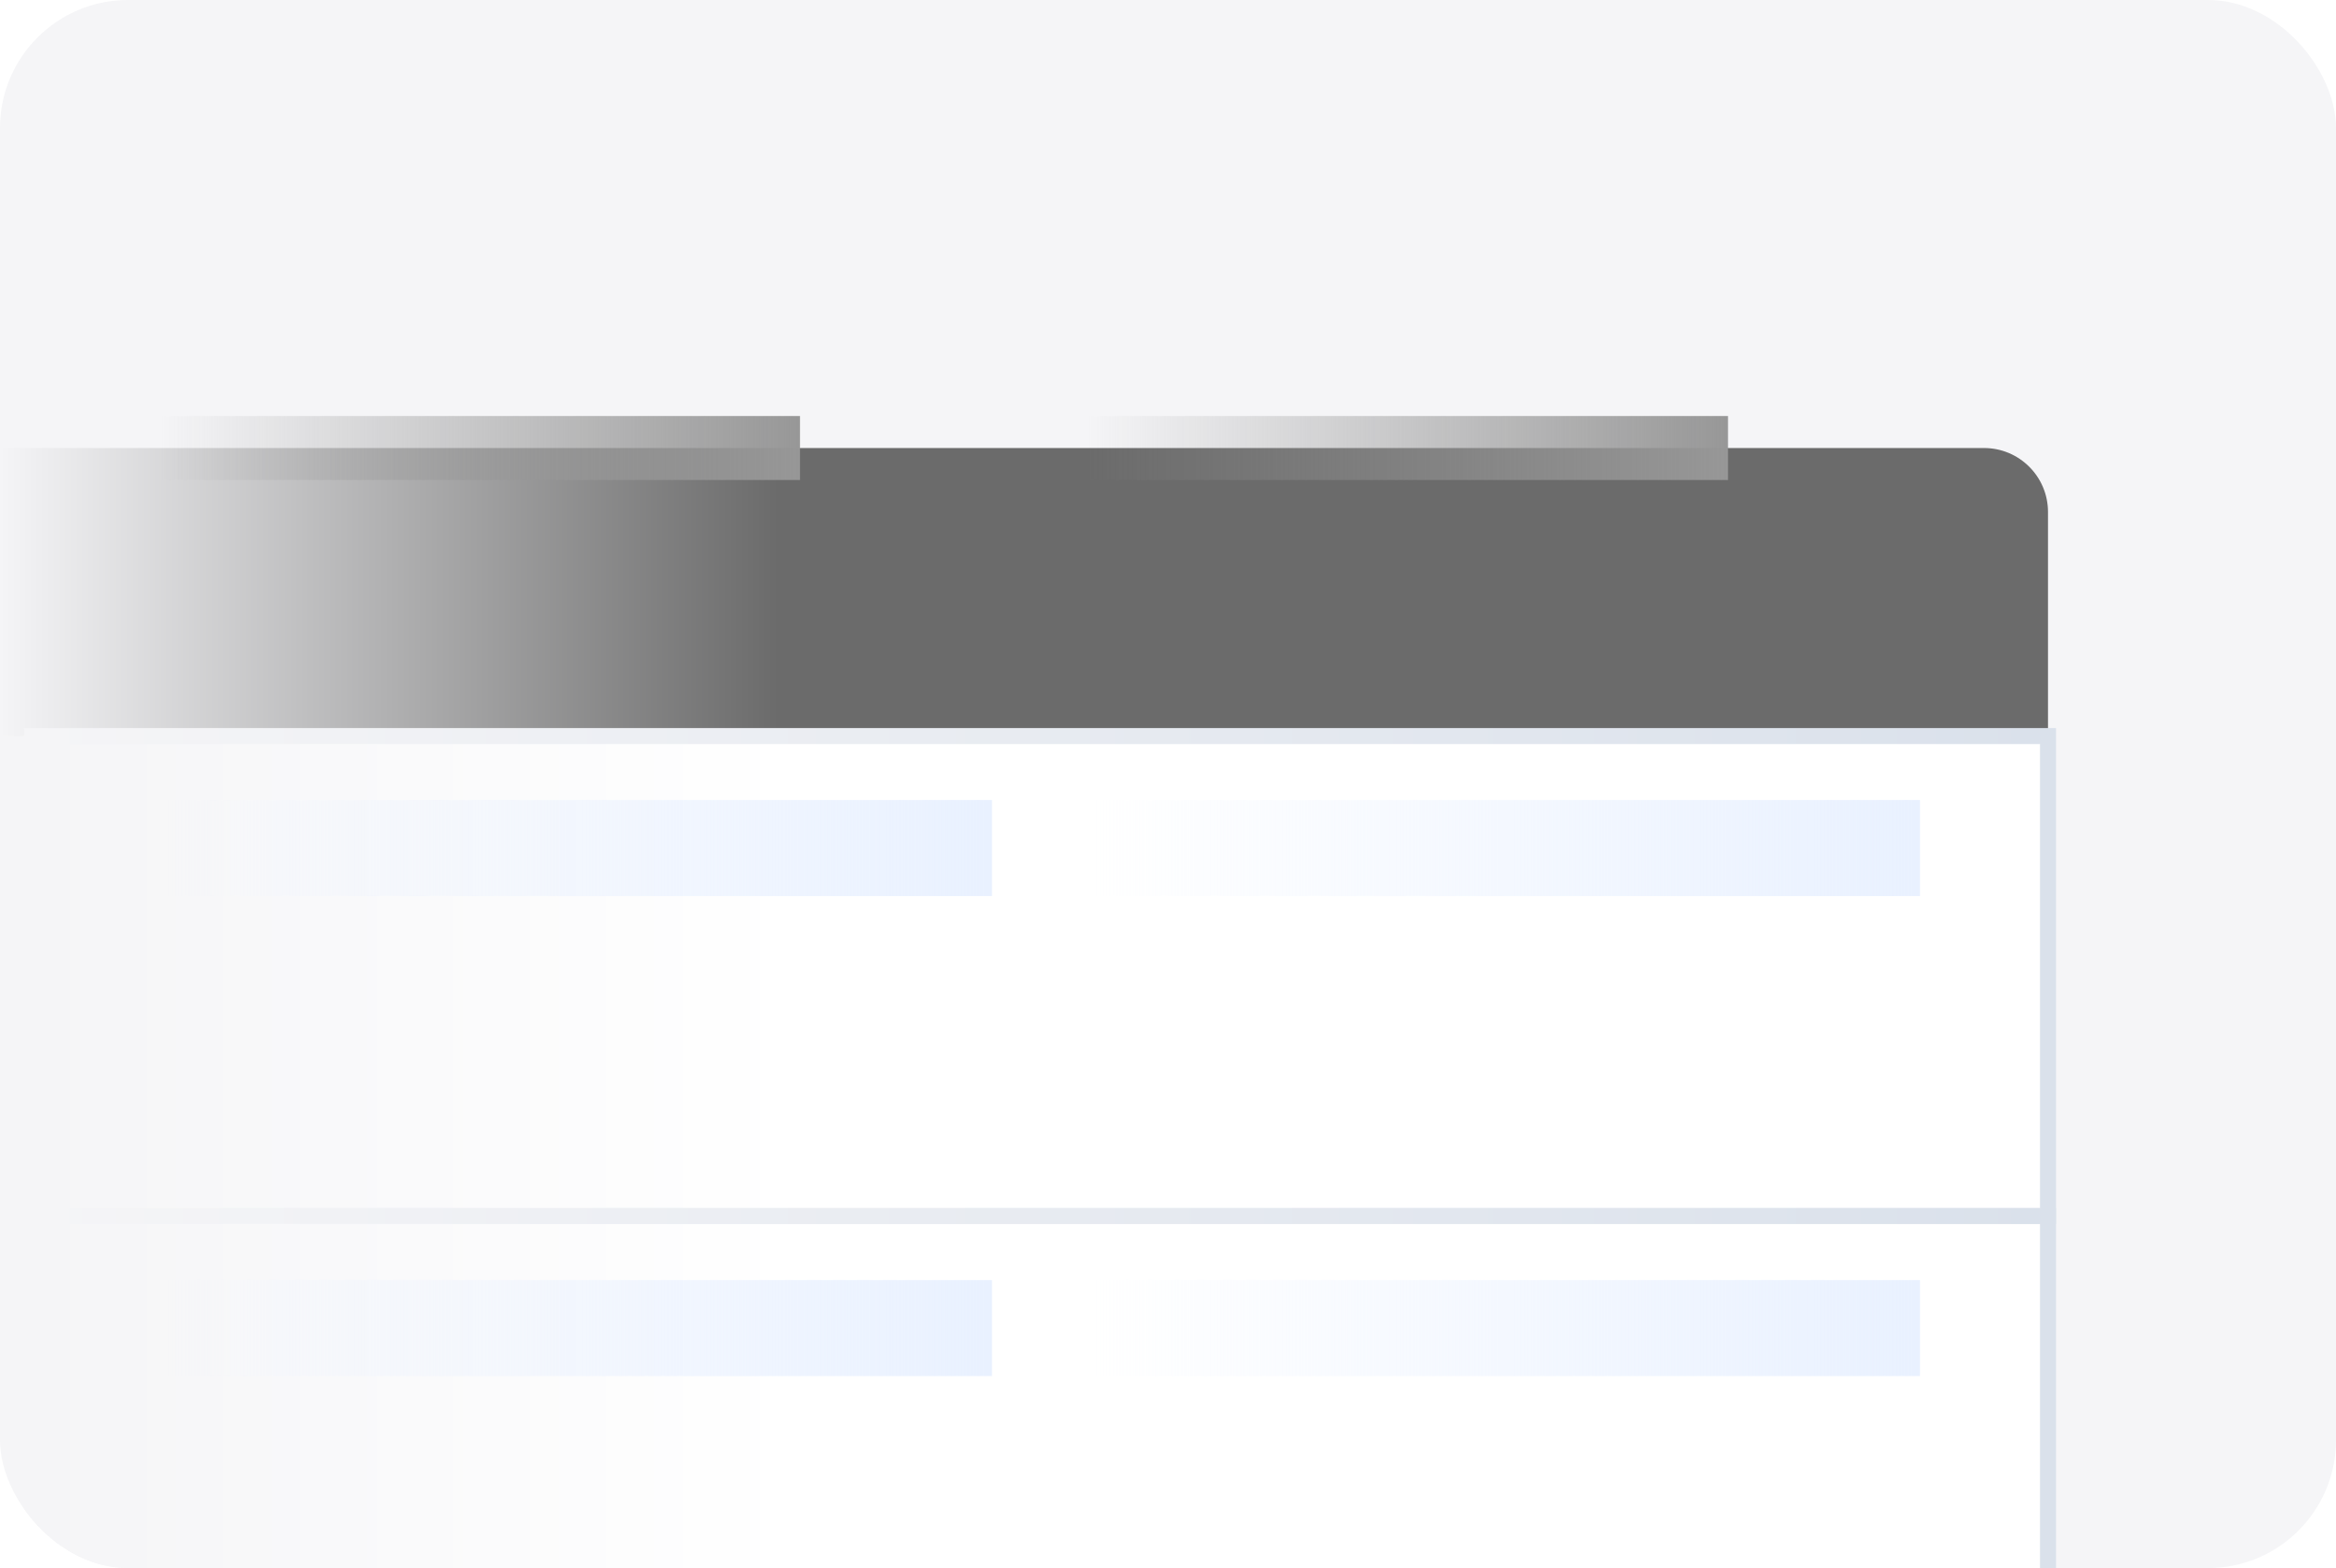
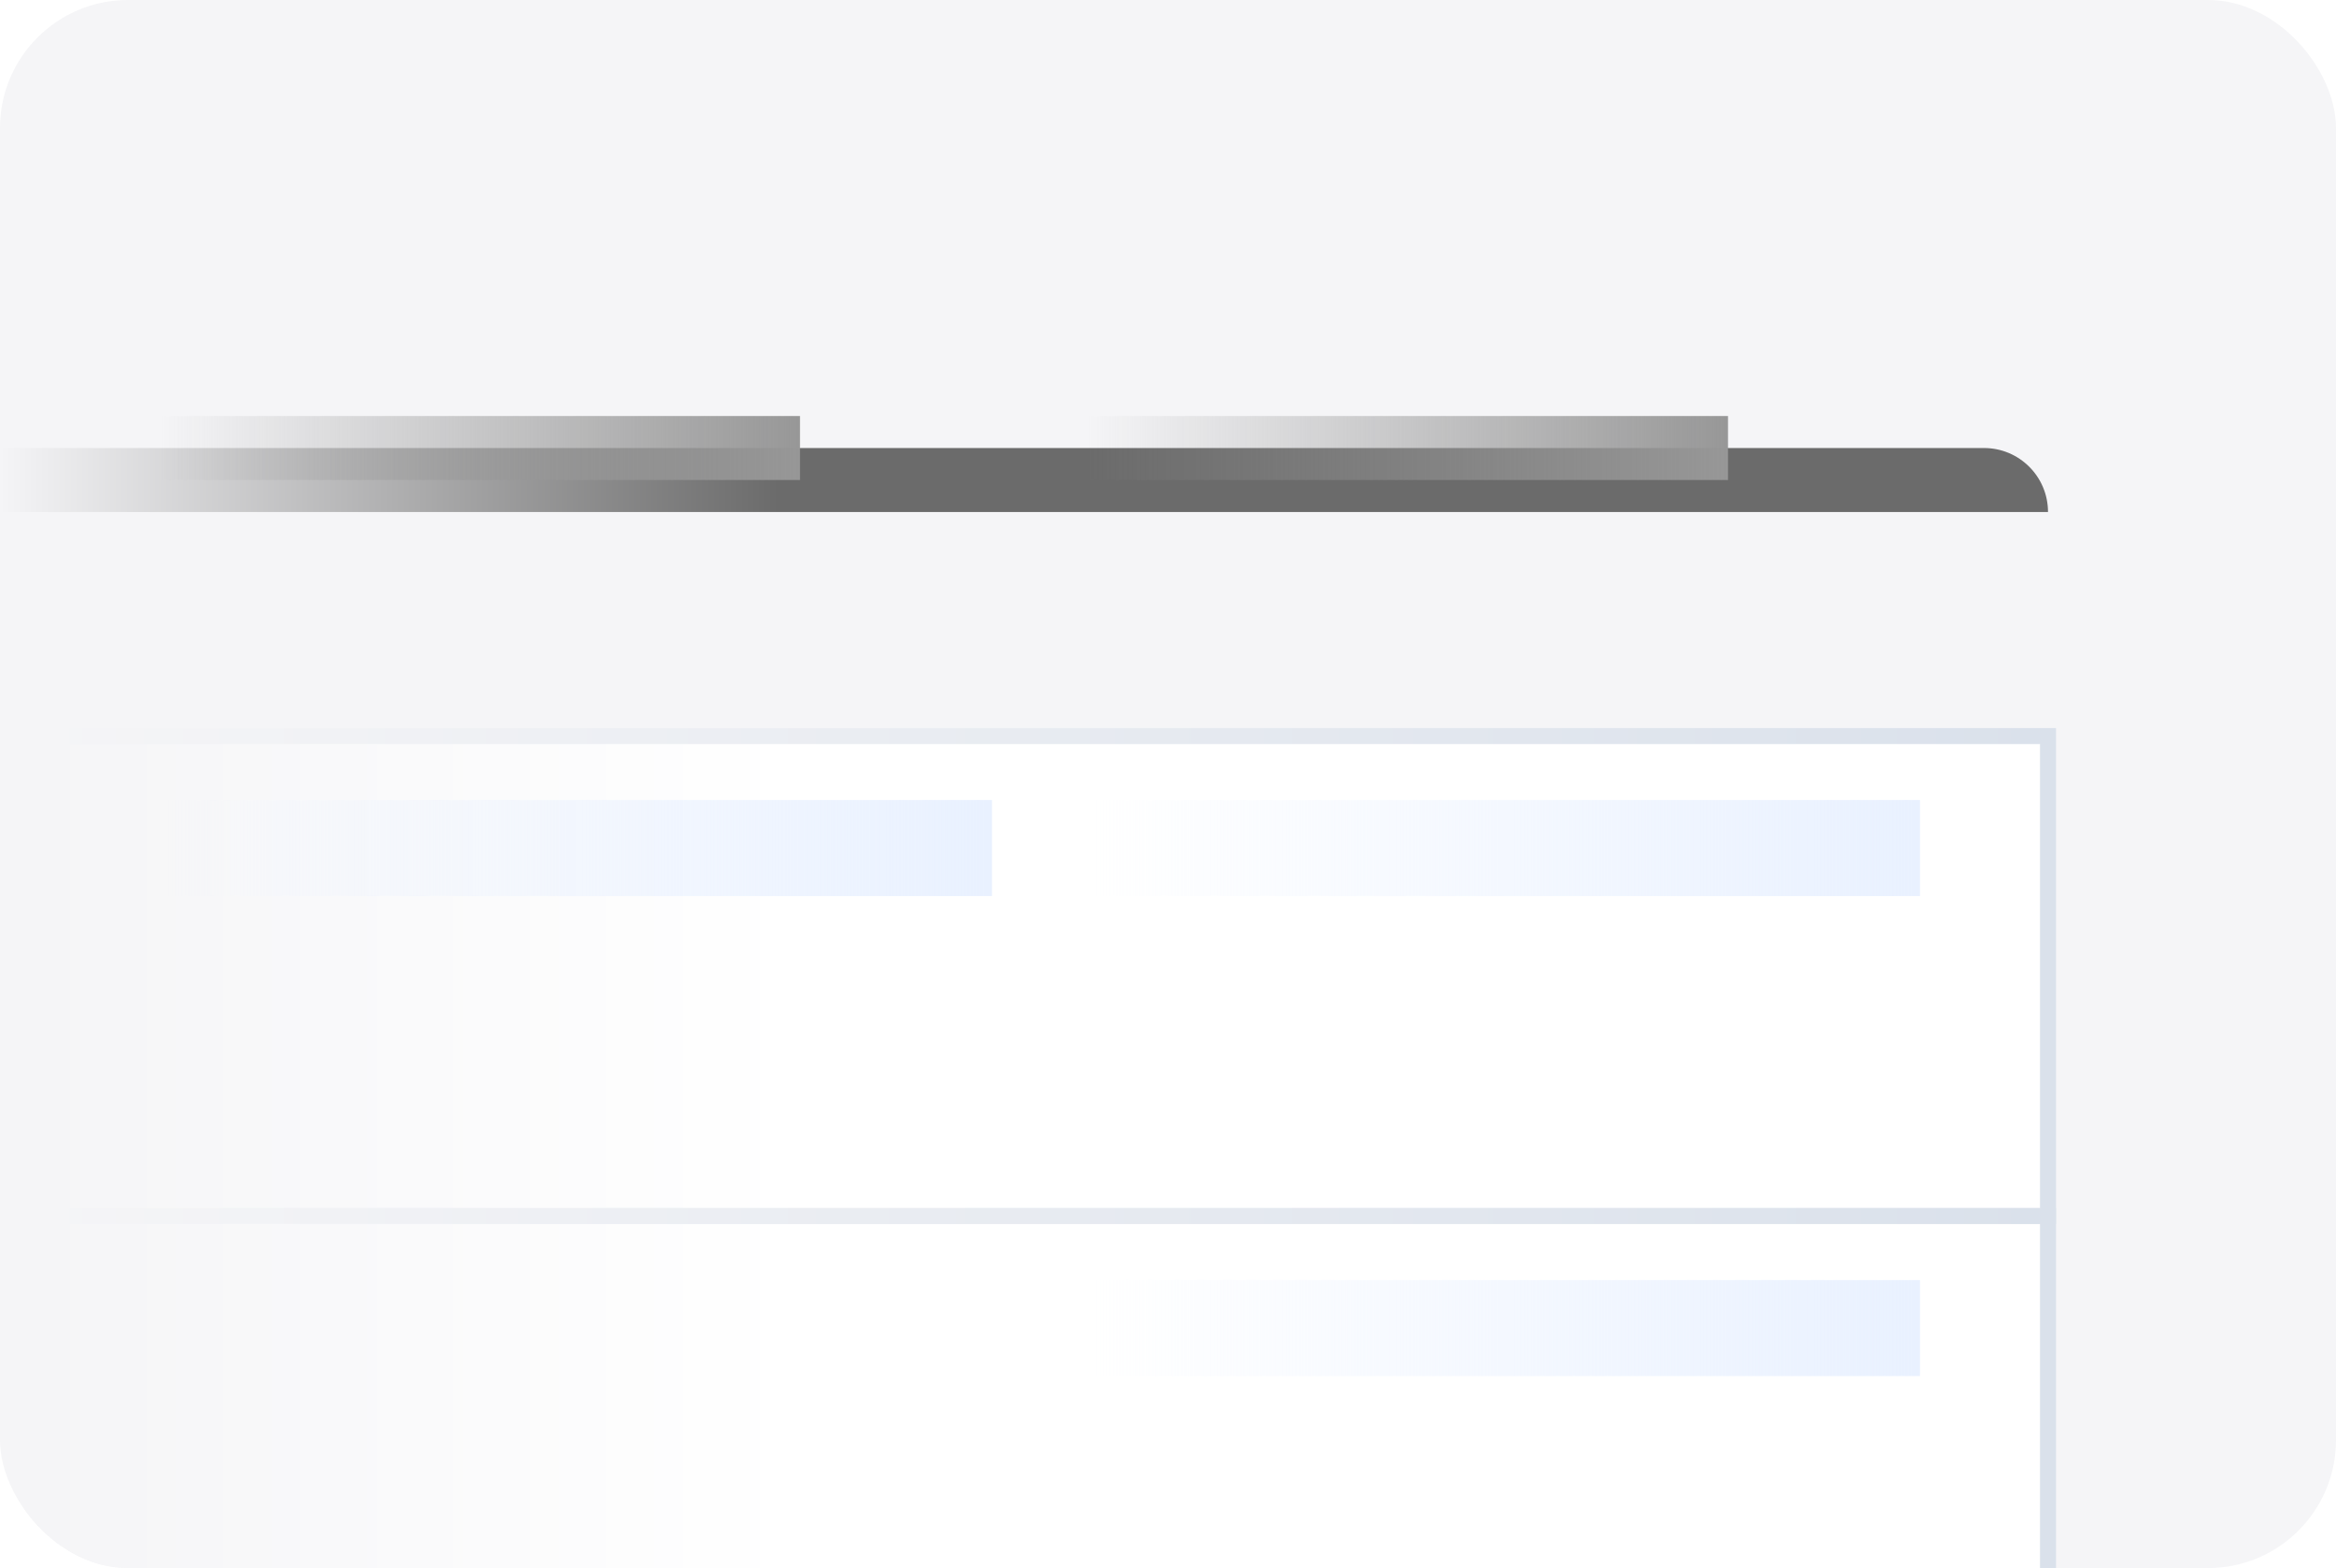
<svg xmlns="http://www.w3.org/2000/svg" width="73" height="49" viewBox="0 0 73 49" fill="none">
  <g clip-path="url(#clip0_3669_28573)">
    <rect width="73" height="49" rx="4" fill="#F5F5F7" />
    <g filter="url(#filter0_d_3669_28573)">
-       <path d="M0 10H62C63.105 10 64 10.895 64 12V19H0V10Z" fill="url(#paint0_linear_3669_28573)" />
+       <path d="M0 10H62C63.105 10 64 10.895 64 12H0V10Z" fill="url(#paint0_linear_3669_28573)" />
    </g>
    <rect x="34" y="13" width="20" height="2" fill="url(#paint1_linear_3669_28573)" />
    <rect x="5" y="13" width="20" height="2" fill="url(#paint2_linear_3669_28573)" />
    <g filter="url(#filter1_d_3669_28573)">
      <rect x="1" y="19" width="63" height="15" fill="url(#paint3_linear_3669_28573)" />
      <rect x="1" y="19" width="63" height="15" stroke="url(#paint4_linear_3669_28573)" stroke-width="0.5" />
    </g>
    <rect x="34" y="25" width="26" height="3" fill="url(#paint5_linear_3669_28573)" />
    <rect x="5" y="25" width="26" height="3" fill="url(#paint6_linear_3669_28573)" />
    <g filter="url(#filter2_d_3669_28573)">
      <rect x="1" y="34" width="63" height="14" fill="url(#paint7_linear_3669_28573)" />
      <rect x="1" y="34" width="63" height="14" stroke="url(#paint8_linear_3669_28573)" stroke-width="0.5" />
    </g>
    <rect x="34" y="40" width="26" height="3" fill="url(#paint9_linear_3669_28573)" />
-     <rect x="5" y="40" width="26" height="3" fill="url(#paint10_linear_3669_28573)" />
  </g>
  <defs>
    <filter id="filter0_d_3669_28573" x="-4" y="10" width="72" height="17" filterUnits="userSpaceOnUse" color-interpolation-filters="sRGB">
      <feFlood flood-opacity="0" result="BackgroundImageFix" />
      <feColorMatrix in="SourceAlpha" type="matrix" values="0 0 0 0 0 0 0 0 0 0 0 0 0 0 0 0 0 0 127 0" result="hardAlpha" />
      <feOffset dy="4" />
      <feGaussianBlur stdDeviation="2" />
      <feComposite in2="hardAlpha" operator="out" />
      <feColorMatrix type="matrix" values="0 0 0 0 0 0 0 0 0 0 0 0 0 0 0 0 0 0 0.25 0" />
      <feBlend mode="normal" in2="BackgroundImageFix" result="effect1_dropShadow_3669_28573" />
      <feBlend mode="normal" in="SourceGraphic" in2="effect1_dropShadow_3669_28573" result="shape" />
    </filter>
    <filter id="filter1_d_3669_28573" x="-3.25" y="18.75" width="71.5" height="23.5" filterUnits="userSpaceOnUse" color-interpolation-filters="sRGB">
      <feFlood flood-opacity="0" result="BackgroundImageFix" />
      <feColorMatrix in="SourceAlpha" type="matrix" values="0 0 0 0 0 0 0 0 0 0 0 0 0 0 0 0 0 0 127 0" result="hardAlpha" />
      <feOffset dy="4" />
      <feGaussianBlur stdDeviation="2" />
      <feComposite in2="hardAlpha" operator="out" />
      <feColorMatrix type="matrix" values="0 0 0 0 0 0 0 0 0 0 0 0 0 0 0 0 0 0 0.05 0" />
      <feBlend mode="normal" in2="BackgroundImageFix" result="effect1_dropShadow_3669_28573" />
      <feBlend mode="normal" in="SourceGraphic" in2="effect1_dropShadow_3669_28573" result="shape" />
    </filter>
    <filter id="filter2_d_3669_28573" x="-3.25" y="33.75" width="71.5" height="22.5" filterUnits="userSpaceOnUse" color-interpolation-filters="sRGB">
      <feFlood flood-opacity="0" result="BackgroundImageFix" />
      <feColorMatrix in="SourceAlpha" type="matrix" values="0 0 0 0 0 0 0 0 0 0 0 0 0 0 0 0 0 0 127 0" result="hardAlpha" />
      <feOffset dy="4" />
      <feGaussianBlur stdDeviation="2" />
      <feComposite in2="hardAlpha" operator="out" />
      <feColorMatrix type="matrix" values="0 0 0 0 0 0 0 0 0 0 0 0 0 0 0 0 0 0 0.05 0" />
      <feBlend mode="normal" in2="BackgroundImageFix" result="effect1_dropShadow_3669_28573" />
      <feBlend mode="normal" in="SourceGraphic" in2="effect1_dropShadow_3669_28573" result="shape" />
    </filter>
    <linearGradient id="paint0_linear_3669_28573" x1="64" y1="14.5" x2="0" y2="14.5" gradientUnits="userSpaceOnUse">
      <stop offset="0.62" stop-color="#6B6B6B" />
      <stop offset="1" stop-color="#F5F5F7" />
    </linearGradient>
    <linearGradient id="paint1_linear_3669_28573" x1="34" y1="14" x2="54" y2="14" gradientUnits="userSpaceOnUse">
      <stop stop-color="#979797" stop-opacity="0" />
      <stop offset="1" stop-color="#979797" />
    </linearGradient>
    <linearGradient id="paint2_linear_3669_28573" x1="5" y1="14" x2="25" y2="14" gradientUnits="userSpaceOnUse">
      <stop stop-color="#979797" stop-opacity="0" />
      <stop offset="1" stop-color="#979797" />
    </linearGradient>
    <linearGradient id="paint3_linear_3669_28573" x1="64" y1="26.5" x2="1" y2="26.5" gradientUnits="userSpaceOnUse">
      <stop offset="0.62" stop-color="white" />
      <stop offset="1" stop-color="#F5F5F7" />
    </linearGradient>
    <linearGradient id="paint4_linear_3669_28573" x1="64" y1="26.5" x2="1" y2="26.5" gradientUnits="userSpaceOnUse">
      <stop stop-color="#DAE1EB" />
      <stop offset="1" stop-color="#F5F5F7" />
    </linearGradient>
    <linearGradient id="paint5_linear_3669_28573" x1="34" y1="26.5" x2="60" y2="26.5" gradientUnits="userSpaceOnUse">
      <stop stop-color="#E9F1FF" stop-opacity="0" />
      <stop offset="1" stop-color="#E9F1FF" />
    </linearGradient>
    <linearGradient id="paint6_linear_3669_28573" x1="5" y1="26.5" x2="31" y2="26.5" gradientUnits="userSpaceOnUse">
      <stop stop-color="#E9F1FF" stop-opacity="0" />
      <stop offset="1" stop-color="#E9F1FF" />
    </linearGradient>
    <linearGradient id="paint7_linear_3669_28573" x1="64" y1="41" x2="1" y2="41" gradientUnits="userSpaceOnUse">
      <stop offset="0.62" stop-color="white" />
      <stop offset="1" stop-color="#F5F5F7" />
    </linearGradient>
    <linearGradient id="paint8_linear_3669_28573" x1="64" y1="41" x2="1" y2="41" gradientUnits="userSpaceOnUse">
      <stop stop-color="#DAE1EB" />
      <stop offset="1" stop-color="#F5F5F7" />
    </linearGradient>
    <linearGradient id="paint9_linear_3669_28573" x1="34" y1="41.5" x2="60" y2="41.5" gradientUnits="userSpaceOnUse">
      <stop stop-color="#E9F1FF" stop-opacity="0" />
      <stop offset="1" stop-color="#E9F1FF" />
    </linearGradient>
    <linearGradient id="paint10_linear_3669_28573" x1="5" y1="41.5" x2="31" y2="41.5" gradientUnits="userSpaceOnUse">
      <stop stop-color="#E9F1FF" stop-opacity="0" />
      <stop offset="1" stop-color="#E9F1FF" />
    </linearGradient>
    <clipPath id="clip0_3669_28573">
      <rect width="73" height="49" rx="4" fill="white" />
    </clipPath>
  </defs>
</svg>